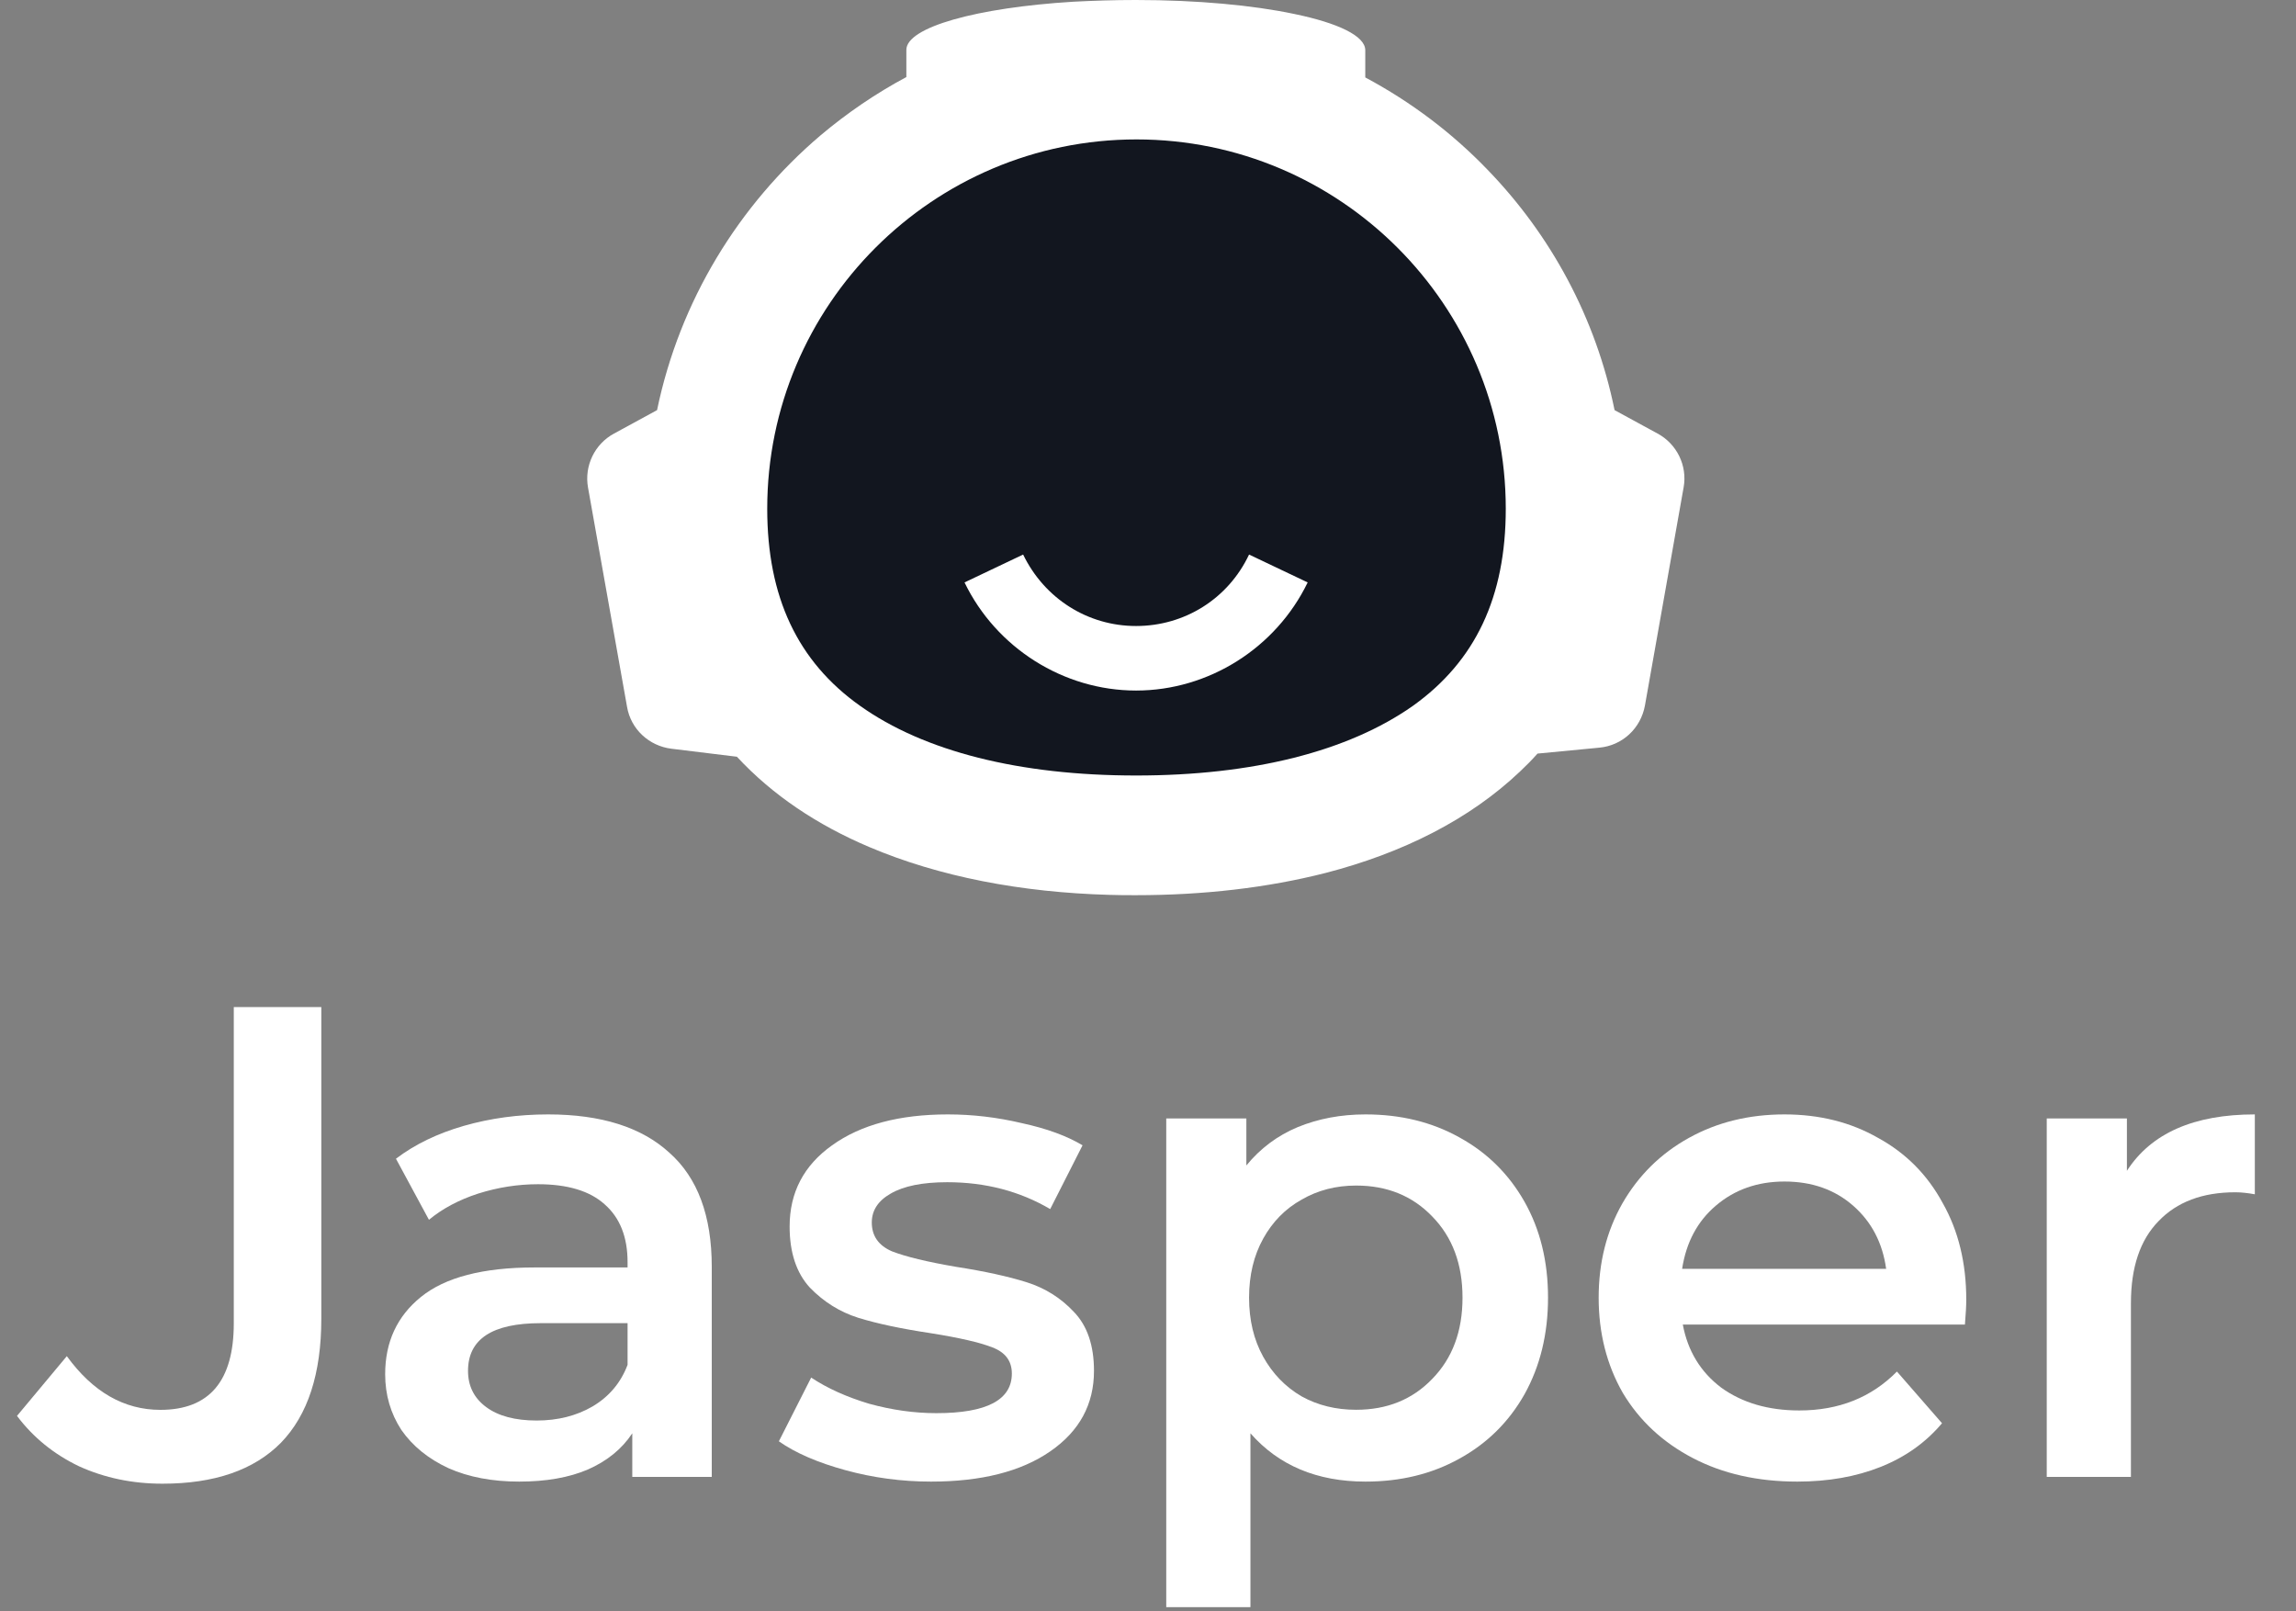
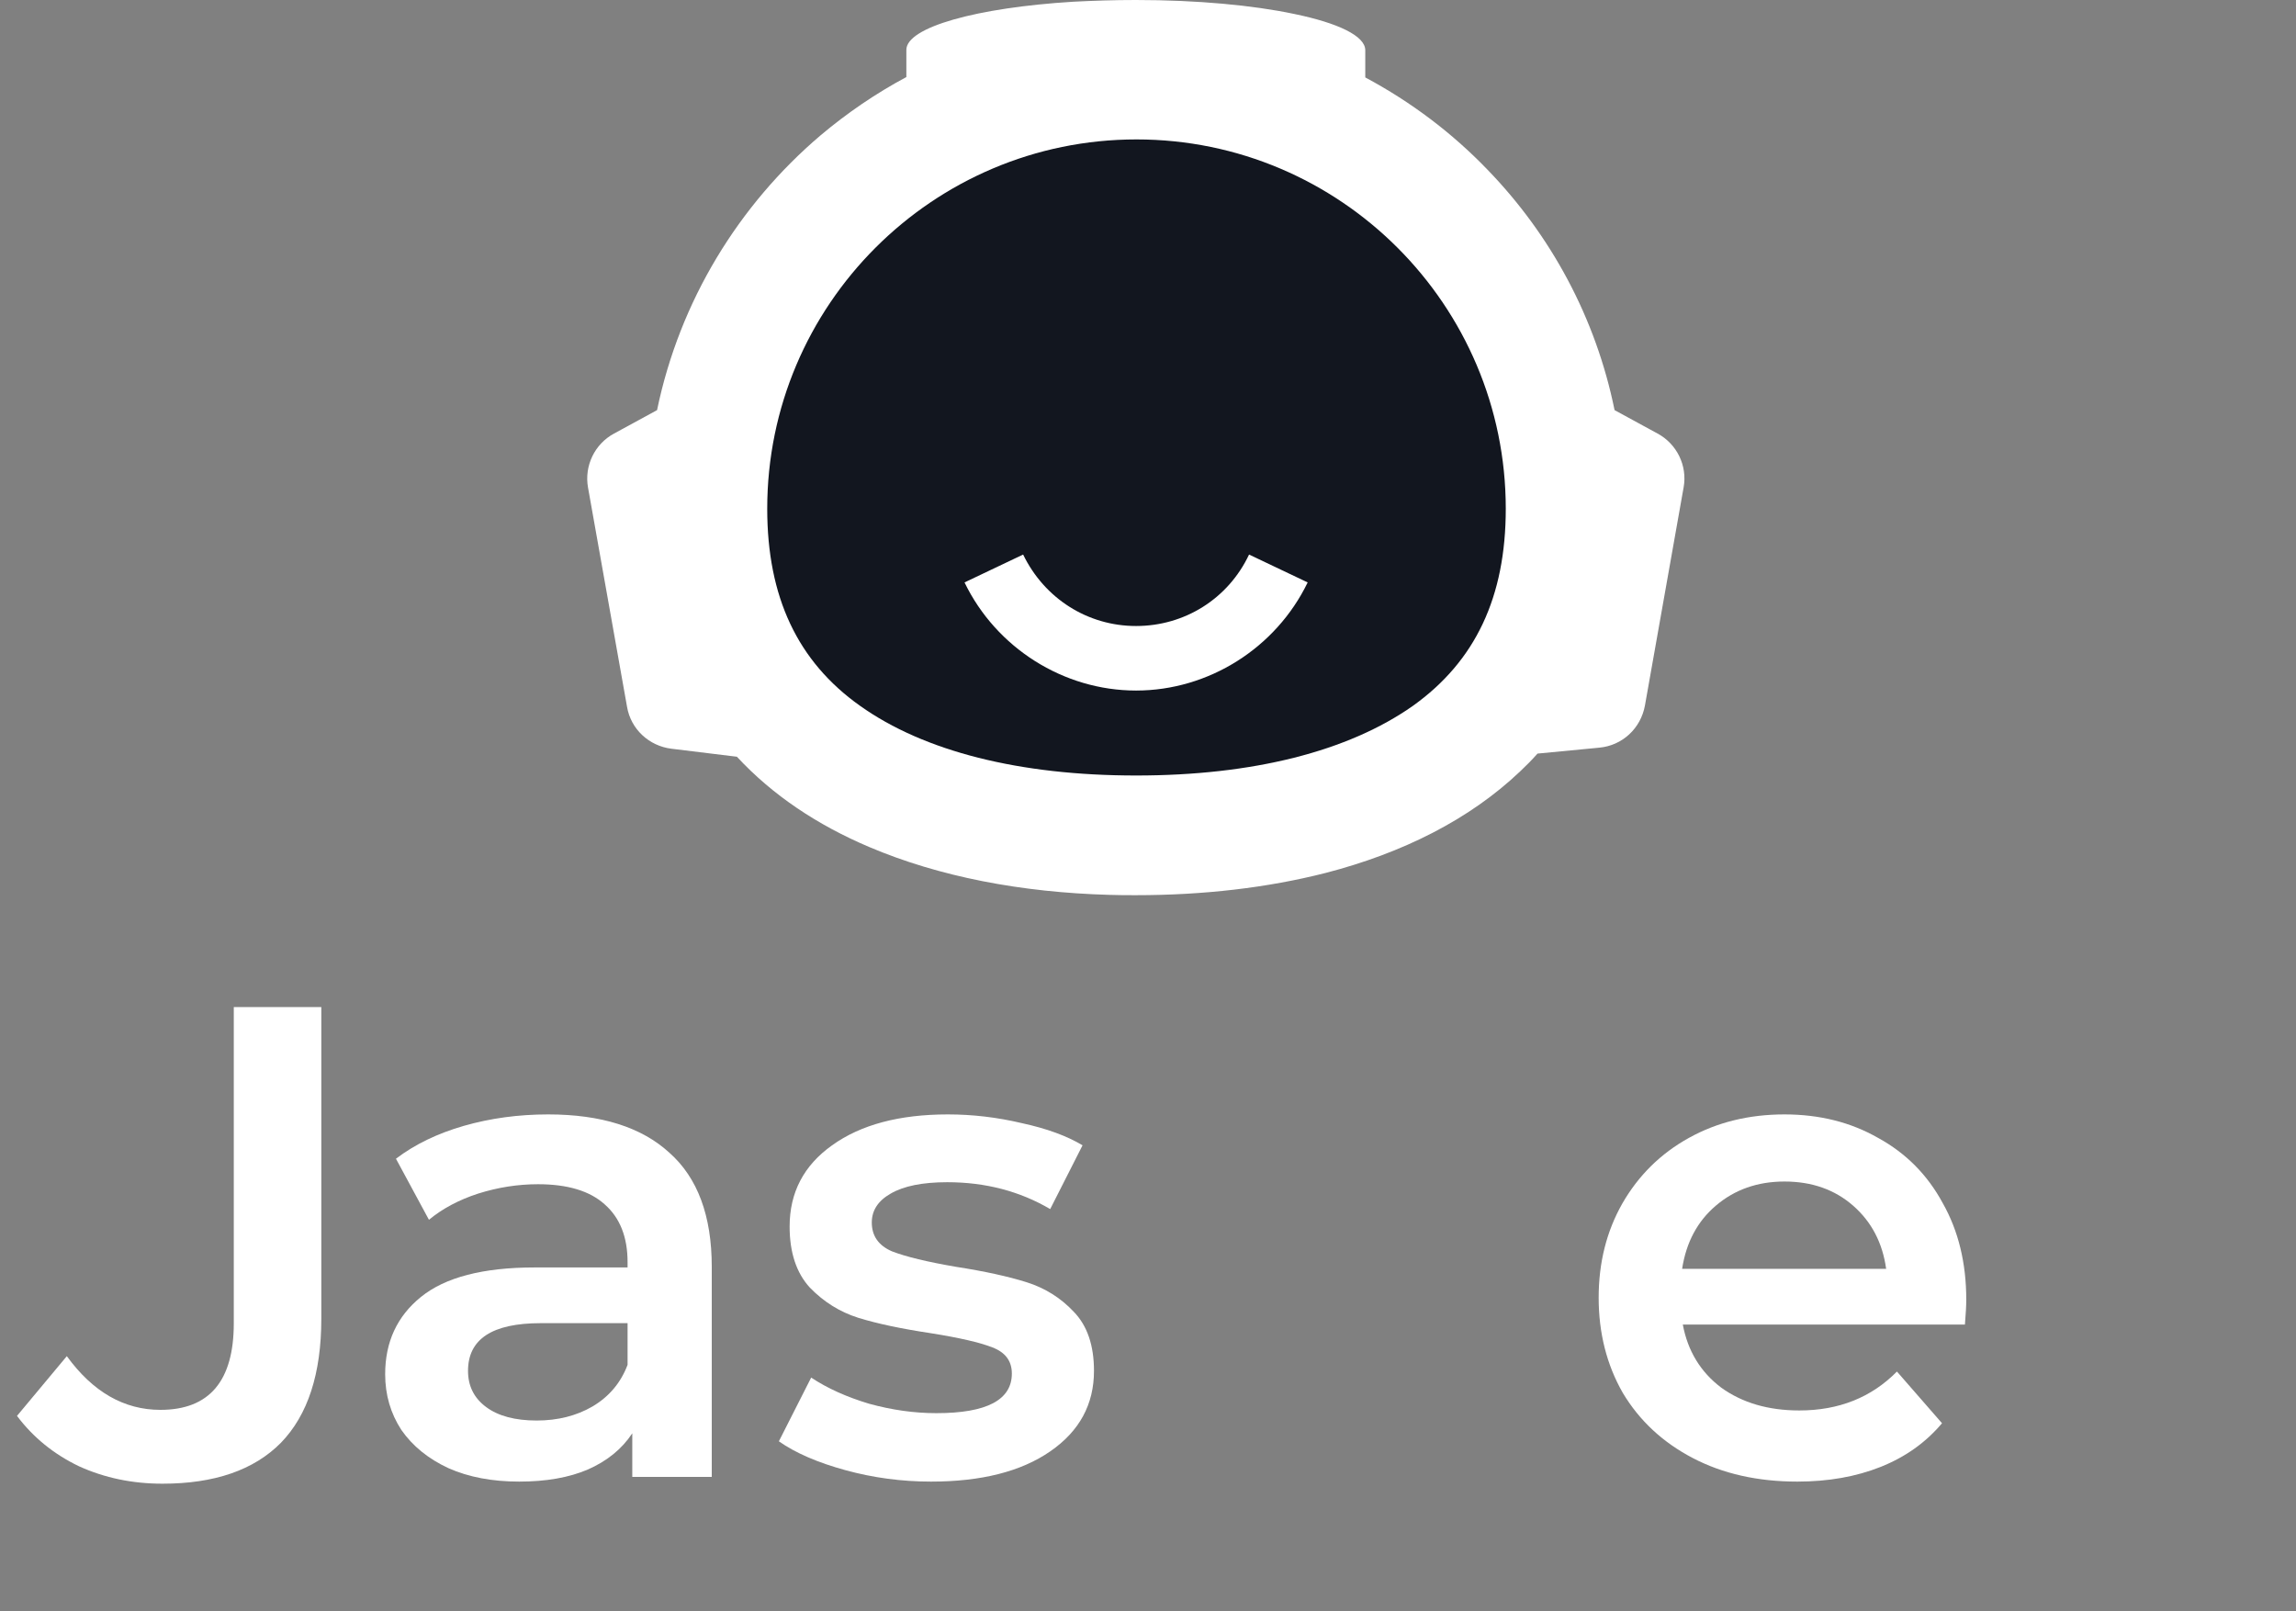
<svg xmlns="http://www.w3.org/2000/svg" width="57" height="40" viewBox="0 0 57 40" fill="none">
  <rect x="0" y="0" width="57" height="40" fill="#808080" stroke="none" />
  <path d="M41.148 10.761L40.083 10.181C39.616 7.886 38.499 5.835 36.932 4.216C36.049 3.298 35.028 2.528 33.894 1.922V1.247C33.894 0.892 33.219 0.571 32.128 0.346C31.106 0.13 29.721 0 28.198 0C27.661 0 27.141 0.017 26.639 0.043C24.25 0.19 22.501 0.675 22.501 1.238V1.913C21.74 2.32 21.03 2.805 20.372 3.359C18.337 5.09 16.874 7.471 16.312 10.181L15.247 10.761C14.762 11.02 14.502 11.566 14.598 12.102L15.567 17.547C15.662 18.102 16.113 18.517 16.667 18.586L18.294 18.785C19.177 19.738 20.294 20.482 21.584 21.028C23.315 21.763 25.349 22.153 27.54 22.214C27.756 22.222 27.981 22.222 28.198 22.222C29.868 22.222 31.461 22.04 32.916 21.668C34.82 21.175 36.482 20.344 37.738 19.149C37.885 19.011 38.032 18.863 38.17 18.707L39.703 18.56C40.274 18.508 40.733 18.084 40.837 17.513L41.798 12.094C41.893 11.566 41.633 11.02 41.148 10.761Z" fill="white" />
  <path d="M28.206 19.251C25.314 19.251 22.942 18.654 21.35 17.52C19.8 16.42 19.047 14.819 19.047 12.629C19.047 7.573 23.159 3.461 28.214 3.461C33.27 3.461 37.382 7.573 37.382 12.629C37.382 14.819 36.629 16.412 35.079 17.52C33.469 18.654 31.097 19.251 28.206 19.251Z" fill="#12161F" />
  <path d="M28.204 17.142C26.404 17.142 24.733 16.086 23.945 14.458L25.4 13.766C25.928 14.856 27.001 15.54 28.204 15.54C29.408 15.54 30.49 14.865 31.009 13.766L32.464 14.458C31.676 16.086 30.005 17.142 28.204 17.142Z" fill="white" />
  <path d="M4.033 36.831C3.286 36.831 2.595 36.687 1.96 36.398C1.336 36.098 0.823 35.682 0.422 35.148L1.659 33.665C2.305 34.554 3.08 34.998 3.982 34.998C5.197 34.998 5.804 34.282 5.804 32.849V26.816V25H7.977V32.732C7.977 34.099 7.643 35.126 6.974 35.815C6.306 36.492 5.325 36.831 4.033 36.831Z" fill="white" />
  <path d="M13.608 27.664C14.923 27.664 15.926 27.981 16.617 28.614C17.319 29.236 17.67 30.18 17.67 31.447V36.663H15.697V35.58C15.441 35.968 15.073 36.268 14.594 36.479C14.126 36.679 13.558 36.779 12.889 36.779C12.22 36.779 11.635 36.668 11.134 36.446C10.632 36.213 10.242 35.896 9.964 35.496C9.696 35.085 9.562 34.624 9.562 34.113C9.562 33.313 9.858 32.675 10.448 32.197C11.05 31.708 11.992 31.463 13.273 31.463H15.58V31.33C15.58 30.708 15.391 30.23 15.012 29.897C14.644 29.564 14.092 29.397 13.357 29.397C12.855 29.397 12.36 29.475 11.869 29.63C11.39 29.786 10.983 30.003 10.649 30.28L9.83 28.764C10.298 28.408 10.861 28.136 11.518 27.947C12.176 27.759 12.872 27.664 13.608 27.664ZM13.324 35.263C13.847 35.263 14.31 35.146 14.711 34.913C15.123 34.668 15.413 34.324 15.58 33.88V32.846H13.424C12.22 32.846 11.619 33.241 11.619 34.03C11.619 34.407 11.769 34.707 12.07 34.929C12.371 35.152 12.789 35.263 13.324 35.263Z" fill="white" />
  <path d="M23.114 36.779C22.389 36.779 21.682 36.685 20.991 36.496C20.3 36.307 19.748 36.068 19.336 35.779L20.138 34.197C20.54 34.463 21.019 34.679 21.576 34.846C22.144 35.002 22.701 35.08 23.247 35.08C24.496 35.08 25.12 34.752 25.12 34.096C25.12 33.785 24.958 33.569 24.635 33.447C24.323 33.324 23.816 33.208 23.114 33.096C22.378 32.985 21.776 32.858 21.308 32.713C20.852 32.569 20.45 32.319 20.105 31.963C19.77 31.597 19.603 31.091 19.603 30.447C19.603 29.603 19.954 28.931 20.657 28.431C21.37 27.919 22.328 27.664 23.532 27.664C24.145 27.664 24.758 27.736 25.37 27.881C25.983 28.014 26.485 28.197 26.875 28.431L26.072 30.014C25.315 29.569 24.462 29.347 23.515 29.347C22.902 29.347 22.434 29.442 22.111 29.63C21.799 29.808 21.643 30.047 21.643 30.347C21.643 30.68 21.81 30.919 22.144 31.063C22.49 31.197 23.019 31.325 23.732 31.447C24.445 31.558 25.03 31.686 25.487 31.83C25.944 31.974 26.334 32.219 26.657 32.563C26.992 32.908 27.159 33.397 27.159 34.03C27.159 34.863 26.797 35.529 26.072 36.029C25.348 36.529 24.362 36.779 23.114 36.779Z" fill="white" />
-   <path d="M33.901 27.664C34.77 27.664 35.544 27.853 36.224 28.231C36.915 28.608 37.456 29.142 37.846 29.83C38.236 30.519 38.431 31.313 38.431 32.213C38.431 33.113 38.236 33.913 37.846 34.613C37.456 35.302 36.915 35.835 36.224 36.213C35.544 36.59 34.77 36.779 33.901 36.779C32.697 36.779 31.744 36.379 31.043 35.58V39.895H28.953V27.764H30.942V28.931C31.288 28.508 31.711 28.192 32.213 27.981C32.725 27.77 33.288 27.664 33.901 27.664ZM33.667 34.996C34.436 34.996 35.065 34.741 35.556 34.23C36.057 33.719 36.308 33.047 36.308 32.213C36.308 31.38 36.057 30.708 35.556 30.197C35.065 29.686 34.436 29.43 33.667 29.43C33.165 29.43 32.714 29.547 32.313 29.78C31.912 30.003 31.594 30.325 31.36 30.747C31.126 31.169 31.009 31.658 31.009 32.213C31.009 32.769 31.126 33.258 31.36 33.68C31.594 34.102 31.912 34.429 32.313 34.663C32.714 34.885 33.165 34.996 33.667 34.996Z" fill="white" />
  <path d="M48.814 32.263C48.814 32.408 48.803 32.613 48.781 32.88H41.777C41.899 33.535 42.217 34.058 42.73 34.446C43.254 34.824 43.9 35.013 44.669 35.013C45.649 35.013 46.458 34.691 47.093 34.047L48.212 35.33C47.811 35.807 47.304 36.168 46.691 36.413C46.079 36.657 45.388 36.779 44.619 36.779C43.638 36.779 42.774 36.585 42.028 36.196C41.281 35.807 40.702 35.268 40.289 34.58C39.888 33.88 39.688 33.091 39.688 32.213C39.688 31.347 39.883 30.569 40.273 29.88C40.674 29.181 41.225 28.636 41.928 28.247C42.629 27.858 43.421 27.664 44.301 27.664C45.17 27.664 45.945 27.858 46.625 28.247C47.316 28.625 47.851 29.164 48.229 29.864C48.619 30.553 48.814 31.352 48.814 32.263ZM44.301 29.33C43.633 29.33 43.064 29.53 42.596 29.93C42.139 30.319 41.861 30.841 41.76 31.497H46.825C46.736 30.853 46.463 30.33 46.006 29.93C45.549 29.53 44.981 29.33 44.301 29.33Z" fill="white" />
-   <path d="M52.802 29.064C53.404 28.131 54.462 27.664 55.978 27.664V29.647C55.799 29.614 55.638 29.597 55.493 29.597C54.679 29.597 54.044 29.836 53.587 30.314C53.131 30.78 52.902 31.458 52.902 32.347V36.663H50.812V27.764H52.802V29.064Z" fill="white" />
</svg>